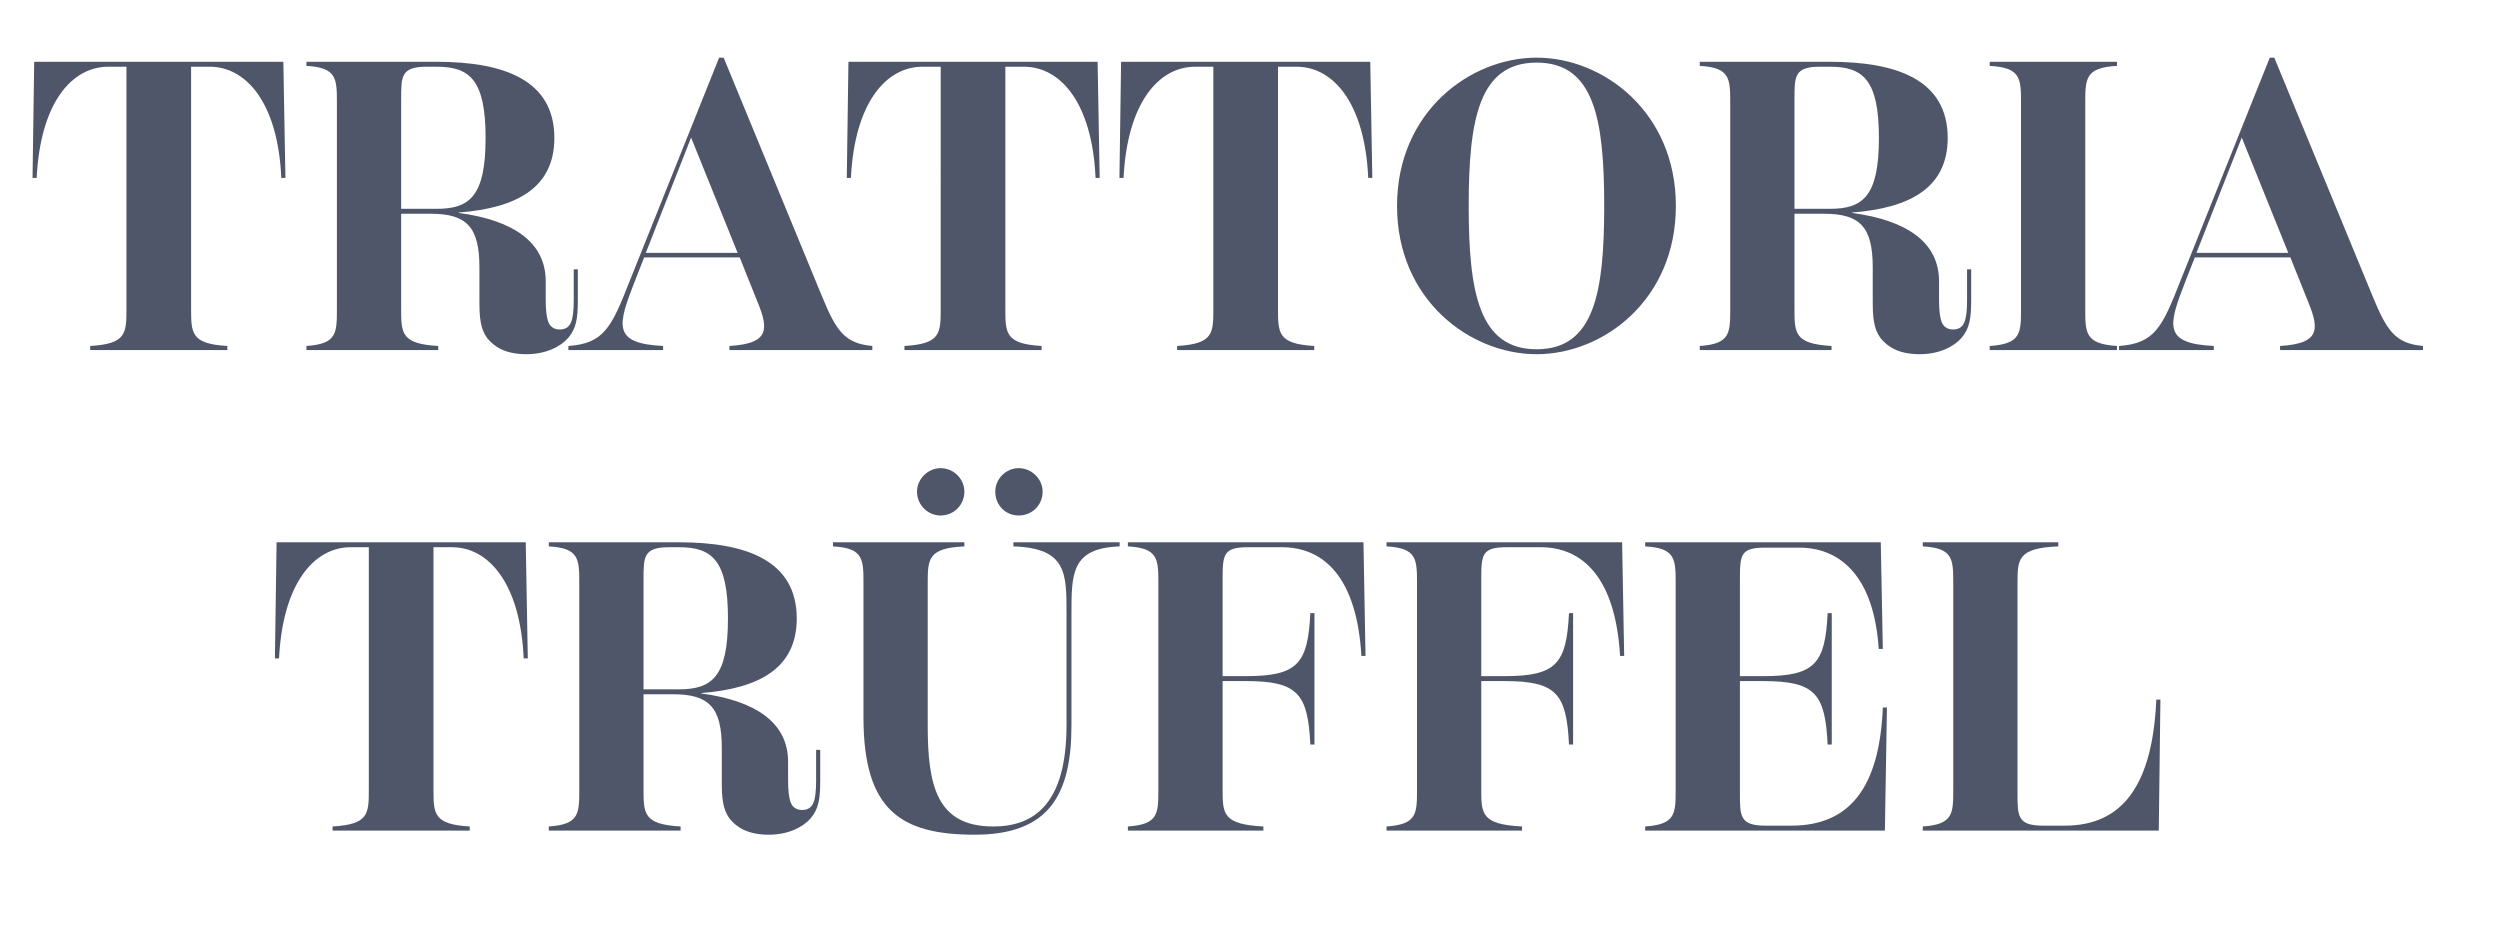
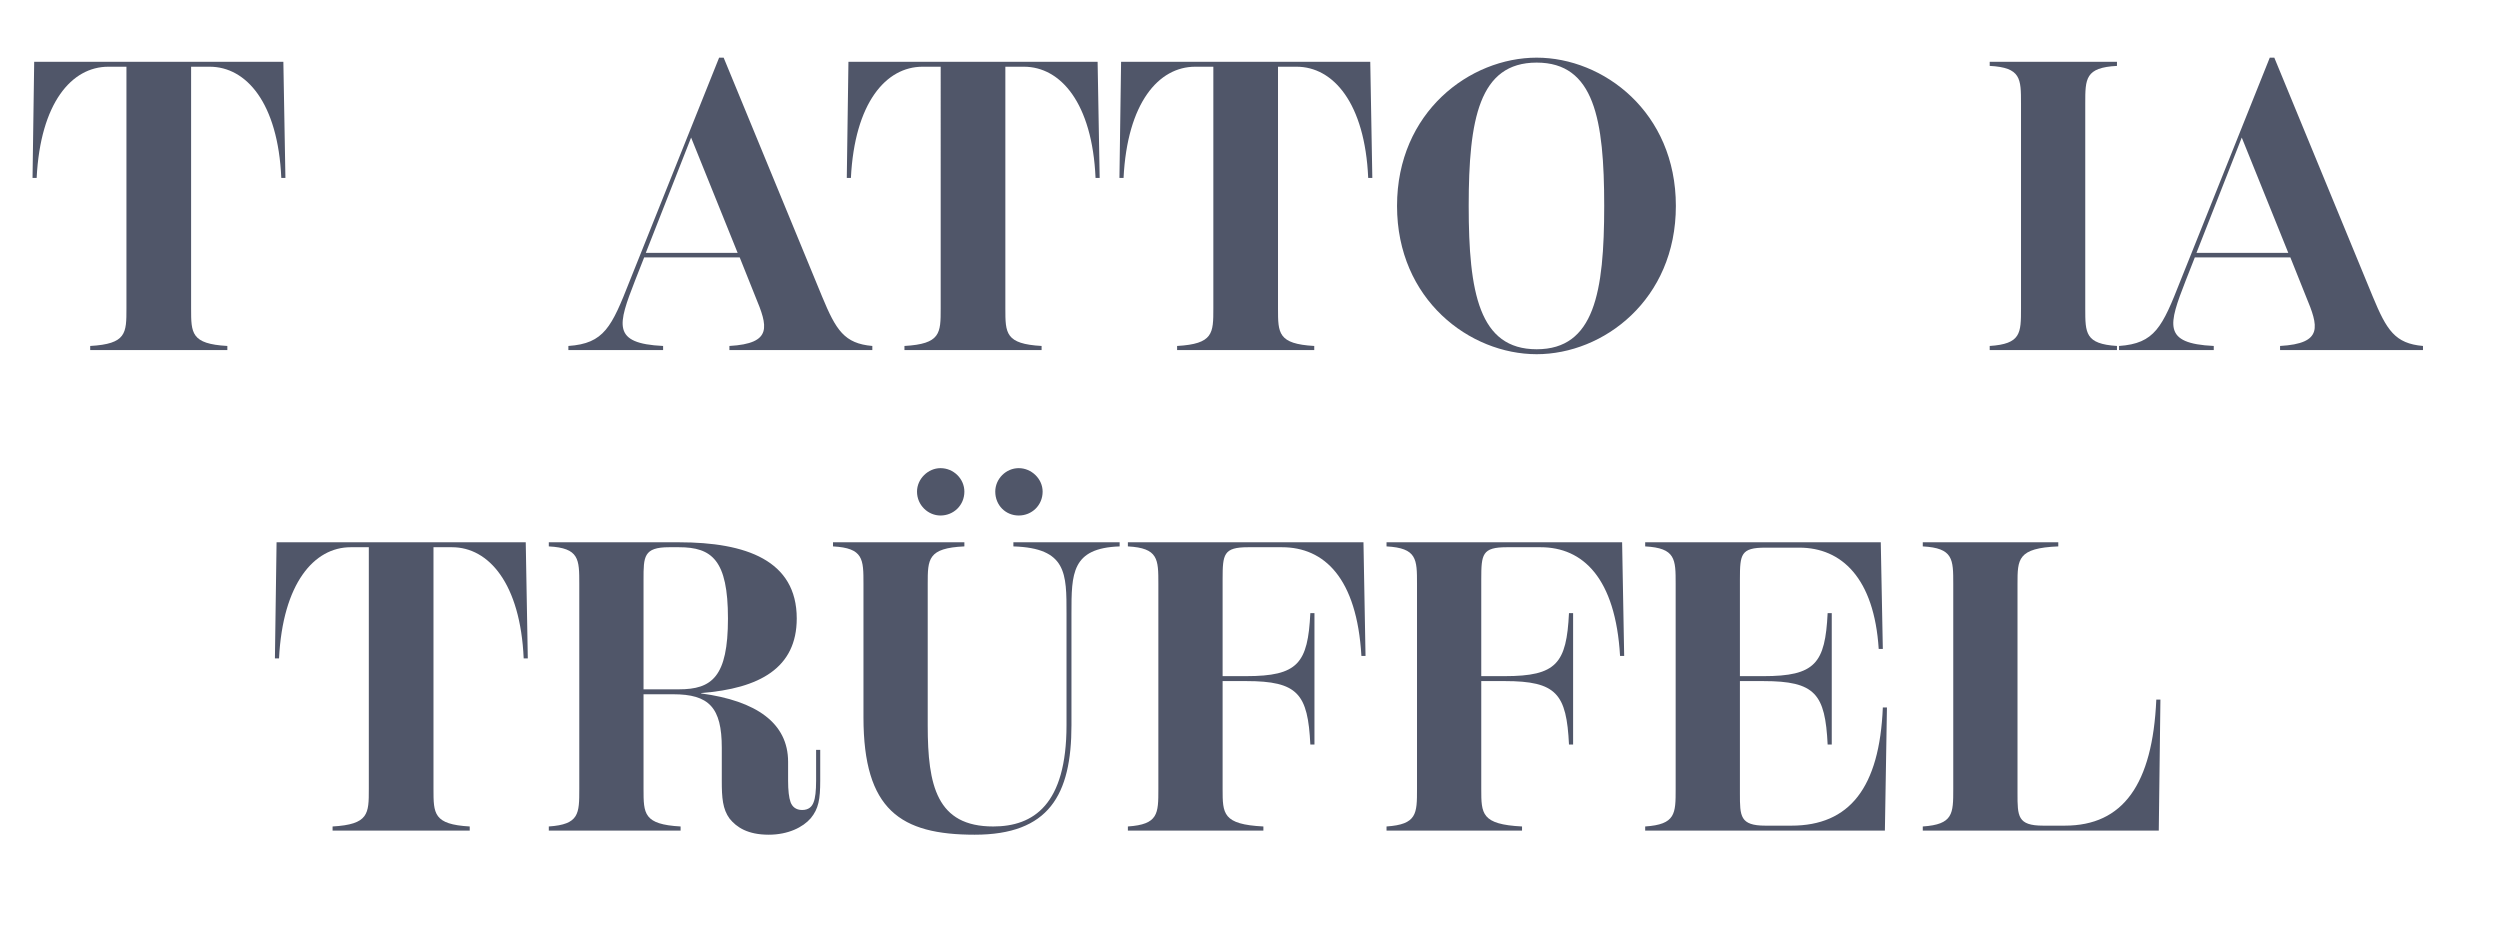
<svg xmlns="http://www.w3.org/2000/svg" id="Ebene_1" viewBox="0 0 364.2 136.24">
  <defs>
    <style>.cls-1{fill:#505669;stroke-width:0px;}</style>
  </defs>
  <path class="cls-1" d="m41.28,9l.3,16.92h-.6c-.48-10.92-5.1-16.2-10.44-16.2h-2.7v35.22c0,3.6,0,5.16,5.28,5.46v.6H13.14v-.6c5.28-.3,5.28-1.86,5.28-5.46V9.72h-2.64c-5.34,0-9.9,5.28-10.44,16.2h-.6l.24-16.92h36.3Z" />
-   <path class="cls-1" d="m84.18,39.24v4.5c0,2.7-.24,4.08-1.38,5.46-1.14,1.32-3.3,2.4-6.12,2.4-3.06,0-4.68-1.08-5.7-2.34-1.02-1.38-1.14-3.06-1.14-5.46v-4.86c0-5.88-1.86-7.8-7.08-7.8h-4.32v13.8c0,3.6,0,5.16,5.4,5.46v.6h-19.2v-.6c4.44-.3,4.44-1.86,4.44-5.46V15.06c0-3.6,0-5.22-4.44-5.46v-.6h18.96c9.78,0,17.16,2.64,17.16,11.1,0,7.2-5.4,10.2-13.92,10.86v.06c8.04,1.08,12.66,4.32,12.66,9.96v2.76c0,1.38.12,2.46.36,3.12.24.66.78,1.14,1.68,1.14.96,0,1.44-.48,1.68-1.14.24-.6.36-1.62.36-3.12v-4.5h.6Zm-20.58-8.82c4.8,0,7.14-1.8,7.14-10.32s-2.34-10.38-7.14-10.38h-1.44c-3.72,0-3.72,1.38-3.72,4.68v16.02h5.16Z" />
  <path class="cls-1" d="m127.08,50.4v.6h-20.82v-.6c6.36-.36,5.58-2.88,3.78-7.2l-2.28-5.7h-13.92l-1.32,3.36c-2.52,6.48-3.42,9.18,4.08,9.54v.6h-13.8v-.6c5.22-.36,6.3-2.76,8.94-9.48l13.02-32.52h.66l14.34,34.8c2.04,4.92,3.24,6.84,7.32,7.2Zm-19.62-13.56l-6.78-16.8-6.6,16.8h13.38Z" />
  <path class="cls-1" d="m159.9,9l.3,16.92h-.6c-.48-10.92-5.1-16.2-10.44-16.2h-2.7v35.22c0,3.6,0,5.16,5.28,5.46v.6h-19.98v-.6c5.28-.3,5.28-1.86,5.28-5.46V9.72h-2.64c-5.34,0-9.9,5.28-10.44,16.2h-.6l.24-16.92h36.3Z" />
  <path class="cls-1" d="m199.62,9l.3,16.92h-.6c-.48-10.92-5.1-16.2-10.44-16.2h-2.7v35.22c0,3.6,0,5.16,5.28,5.46v.6h-19.98v-.6c5.28-.3,5.28-1.86,5.28-5.46V9.72h-2.64c-5.34,0-9.9,5.28-10.44,16.2h-.6l.24-16.92h36.3Z" />
  <path class="cls-1" d="m203.52,30c0-13.68,10.62-21.6,20.34-21.6s20.28,7.92,20.28,21.6-10.56,21.6-20.28,21.6-20.34-7.92-20.34-21.6Zm30.18,0c0-12.6-1.44-20.88-9.84-20.88s-9.9,8.28-9.9,20.88,1.5,20.88,9.9,20.88,9.84-8.28,9.84-20.88Z" />
-   <path class="cls-1" d="m287.16,39.24v4.5c0,2.7-.24,4.08-1.38,5.46-1.14,1.32-3.3,2.4-6.12,2.4-3.06,0-4.68-1.08-5.7-2.34-1.02-1.38-1.14-3.06-1.14-5.46v-4.86c0-5.88-1.86-7.8-7.08-7.8h-4.32v13.8c0,3.6,0,5.16,5.4,5.46v.6h-19.2v-.6c4.44-.3,4.44-1.86,4.44-5.46V15.06c0-3.6,0-5.22-4.44-5.46v-.6h18.96c9.78,0,17.16,2.64,17.16,11.1,0,7.2-5.4,10.2-13.92,10.86v.06c8.04,1.08,12.66,4.32,12.66,9.96v2.76c0,1.38.12,2.46.36,3.12.24.66.78,1.14,1.68,1.14.96,0,1.44-.48,1.68-1.14.24-.6.36-1.62.36-3.12v-4.5h.6Zm-20.58-8.82c4.8,0,7.14-1.8,7.14-10.32s-2.34-10.38-7.14-10.38h-1.44c-3.72,0-3.72,1.38-3.72,4.68v16.02h5.16Z" />
  <path class="cls-1" d="m289.86,50.4c4.56-.3,4.56-1.86,4.56-5.46V15.06c0-3.6,0-5.22-4.56-5.46v-.6h18.54v.6c-4.62.24-4.62,1.86-4.62,5.46v29.88c0,3.6,0,5.16,4.62,5.46v.6h-18.54v-.6Z" />
  <path class="cls-1" d="m352.98,50.4v.6h-20.82v-.6c6.36-.36,5.58-2.88,3.78-7.2l-2.28-5.7h-13.92l-1.32,3.36c-2.52,6.48-3.42,9.18,4.08,9.54v.6h-13.8v-.6c5.22-.36,6.3-2.76,8.94-9.48l13.02-32.52h.66l14.34,34.8c2.04,4.92,3.24,6.84,7.32,7.2Zm-19.62-13.56l-6.78-16.8-6.6,16.8h13.38Z" />
  <path class="cls-1" d="m76.59,79l.3,16.92h-.6c-.48-10.92-5.1-16.2-10.44-16.2h-2.7v35.22c0,3.6,0,5.16,5.28,5.46v.6h-19.98v-.6c5.28-.3,5.28-1.86,5.28-5.46v-35.22h-2.64c-5.34,0-9.9,5.28-10.44,16.2h-.6l.24-16.92h36.3Z" />
  <path class="cls-1" d="m119.49,109.24v4.5c0,2.7-.24,4.08-1.38,5.46-1.14,1.32-3.3,2.4-6.12,2.4-3.06,0-4.68-1.08-5.7-2.34-1.02-1.38-1.14-3.06-1.14-5.46v-4.86c0-5.88-1.86-7.8-7.08-7.8h-4.32v13.8c0,3.6,0,5.16,5.4,5.46v.6h-19.2v-.6c4.44-.3,4.44-1.86,4.44-5.46v-29.88c0-3.6,0-5.22-4.44-5.46v-.6h18.96c9.78,0,17.16,2.64,17.16,11.1,0,7.2-5.4,10.2-13.92,10.86v.06c8.04,1.08,12.66,4.32,12.66,9.96v2.76c0,1.38.12,2.46.36,3.12.24.66.78,1.14,1.68,1.14.96,0,1.44-.48,1.68-1.14.24-.6.36-1.62.36-3.12v-4.5h.6Zm-20.58-8.82c4.8,0,7.14-1.8,7.14-10.32s-2.34-10.38-7.14-10.38h-1.44c-3.72,0-3.72,1.38-3.72,4.68v16.02h5.16Z" />
  <path class="cls-1" d="m125.79,104.5v-19.44c0-3.6,0-5.22-4.44-5.46v-.6h19.14v.6c-5.34.24-5.34,1.86-5.34,5.46v20.64c0,8.76,1.32,14.7,9.54,14.7,5.88,0,10.68-3.18,10.68-14.76v-16.26c0-5.82.06-9.54-7.74-9.78v-.6h15.48v.6c-7.02.24-7.02,3.96-7.02,9.78v16.26c0,10.2-3.3,15.96-14.1,15.96s-16.2-3.6-16.2-17.1Zm7.8-32.88c0-1.86,1.62-3.42,3.42-3.42,1.92,0,3.48,1.56,3.48,3.42,0,1.98-1.56,3.48-3.48,3.48-1.8,0-3.42-1.5-3.42-3.48Zm11.4,0c0-1.86,1.56-3.42,3.42-3.42s3.48,1.56,3.48,3.42c0,1.98-1.56,3.48-3.48,3.48s-3.42-1.5-3.42-3.48Z" />
  <path class="cls-1" d="m198.93,95.56h-.6c-.66-11.34-5.4-15.84-11.58-15.84h-4.92c-3.6,0-3.72,1.02-3.72,4.68v14.1h3.42c7.56,0,9-1.86,9.36-9.18h.6v19.14h-.6c-.36-7.38-1.8-9.24-9.36-9.24h-3.42v15.72c0,3.6,0,5.16,5.94,5.46v.6h-19.74v-.6c4.44-.3,4.44-1.86,4.44-5.46v-29.88c0-3.6,0-5.22-4.44-5.46v-.6h34.32l.3,16.56Z" />
  <path class="cls-1" d="m236.61,95.56h-.6c-.66-11.34-5.4-15.84-11.58-15.84h-4.92c-3.6,0-3.72,1.02-3.72,4.68v14.1h3.42c7.56,0,9-1.86,9.36-9.18h.6v19.14h-.6c-.36-7.38-1.8-9.24-9.36-9.24h-3.42v15.72c0,3.6,0,5.16,5.94,5.46v.6h-19.74v-.6c4.44-.3,4.44-1.86,4.44-5.46v-29.88c0-3.6,0-5.22-4.44-5.46v-.6h34.32l.3,16.56Z" />
  <path class="cls-1" d="m274.89,103.06l-.3,17.94h-34.92v-.6c4.44-.3,4.44-1.86,4.44-5.46v-29.88c0-3.6,0-5.22-4.44-5.46v-.6h34.32l.3,15.54h-.6c-.66-10.32-5.4-14.76-11.58-14.76h-4.92c-3.6,0-3.72.96-3.72,4.62v14.1h3.42c7.56,0,9-1.86,9.36-9.18h.6v19.14h-.6c-.36-7.38-1.8-9.24-9.36-9.24h-3.42v16.38c0,3.3,0,4.68,3.72,4.68h3.78c8.46,0,12.84-5.52,13.32-17.22h.6Z" />
  <path class="cls-1" d="m280.11,120.4c4.44-.3,4.44-1.86,4.44-5.46v-29.88c0-3.6,0-5.22-4.44-5.46v-.6h19.74v.6c-5.94.24-5.94,1.86-5.94,5.46v30.54c0,3.3,0,4.68,3.72,4.68h3.18c8.46,0,12.78-6,13.32-18.36h.6l-.24,19.08h-34.38v-.6Z" />
</svg>